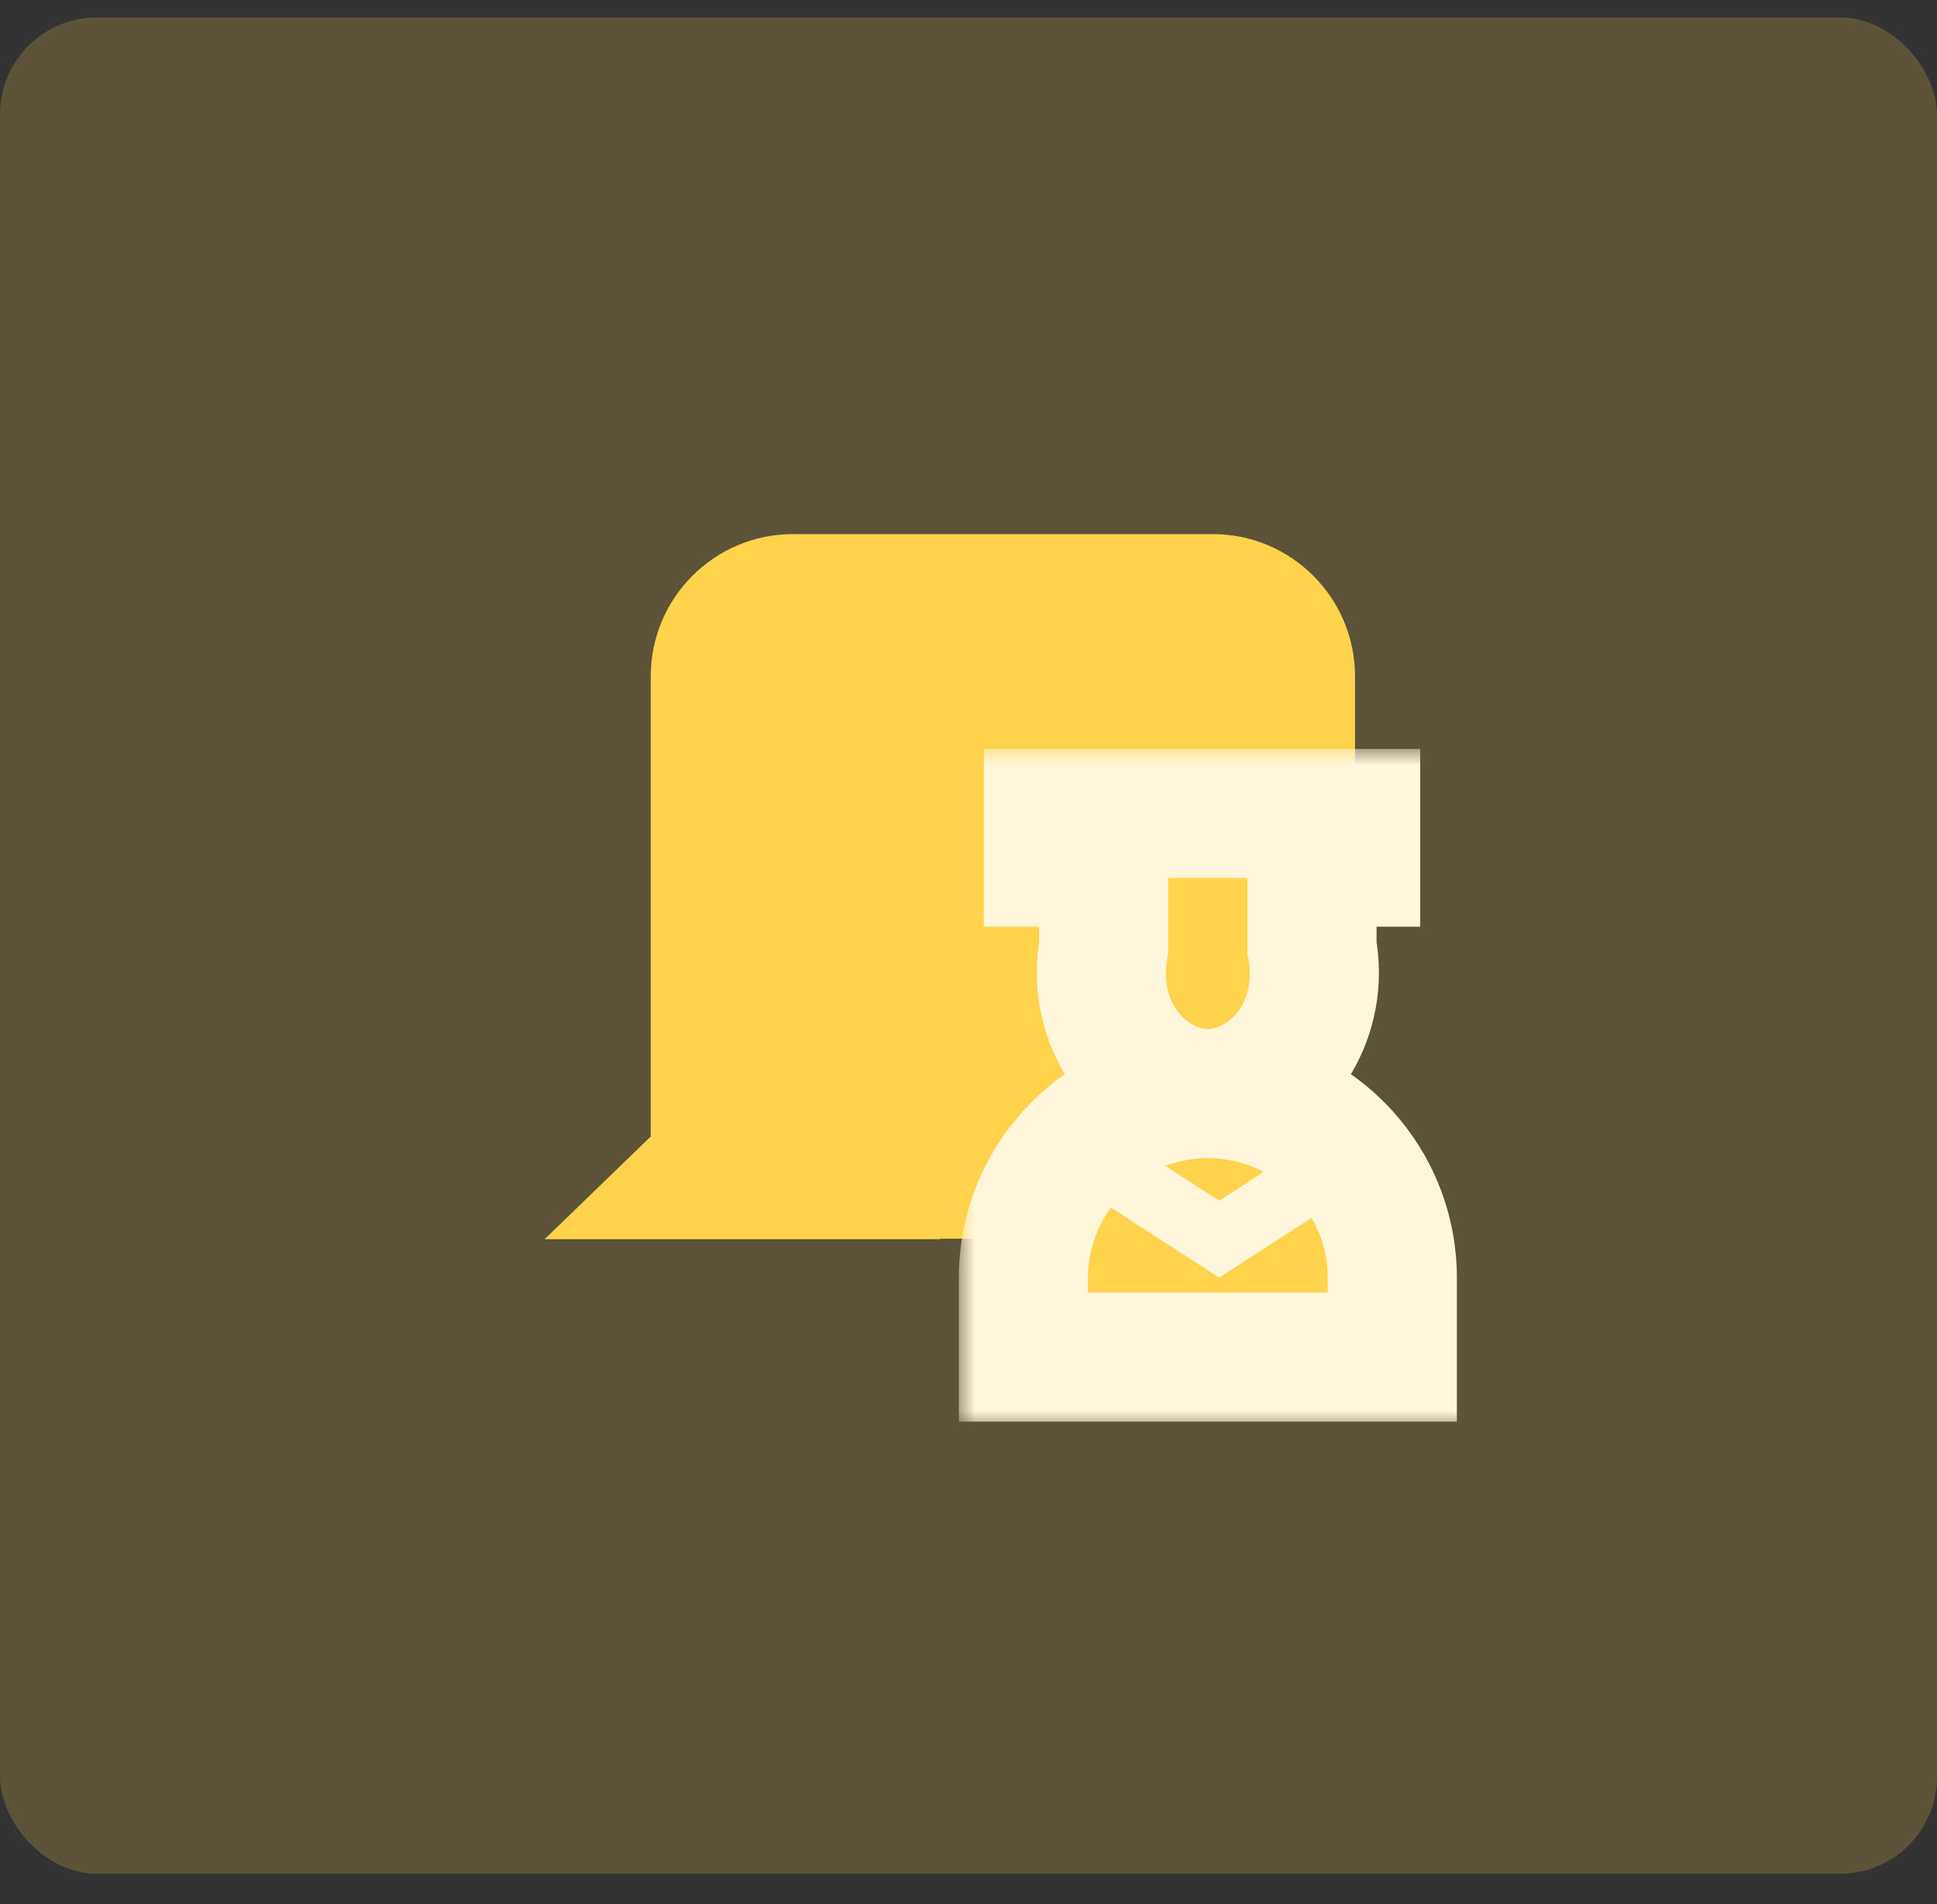
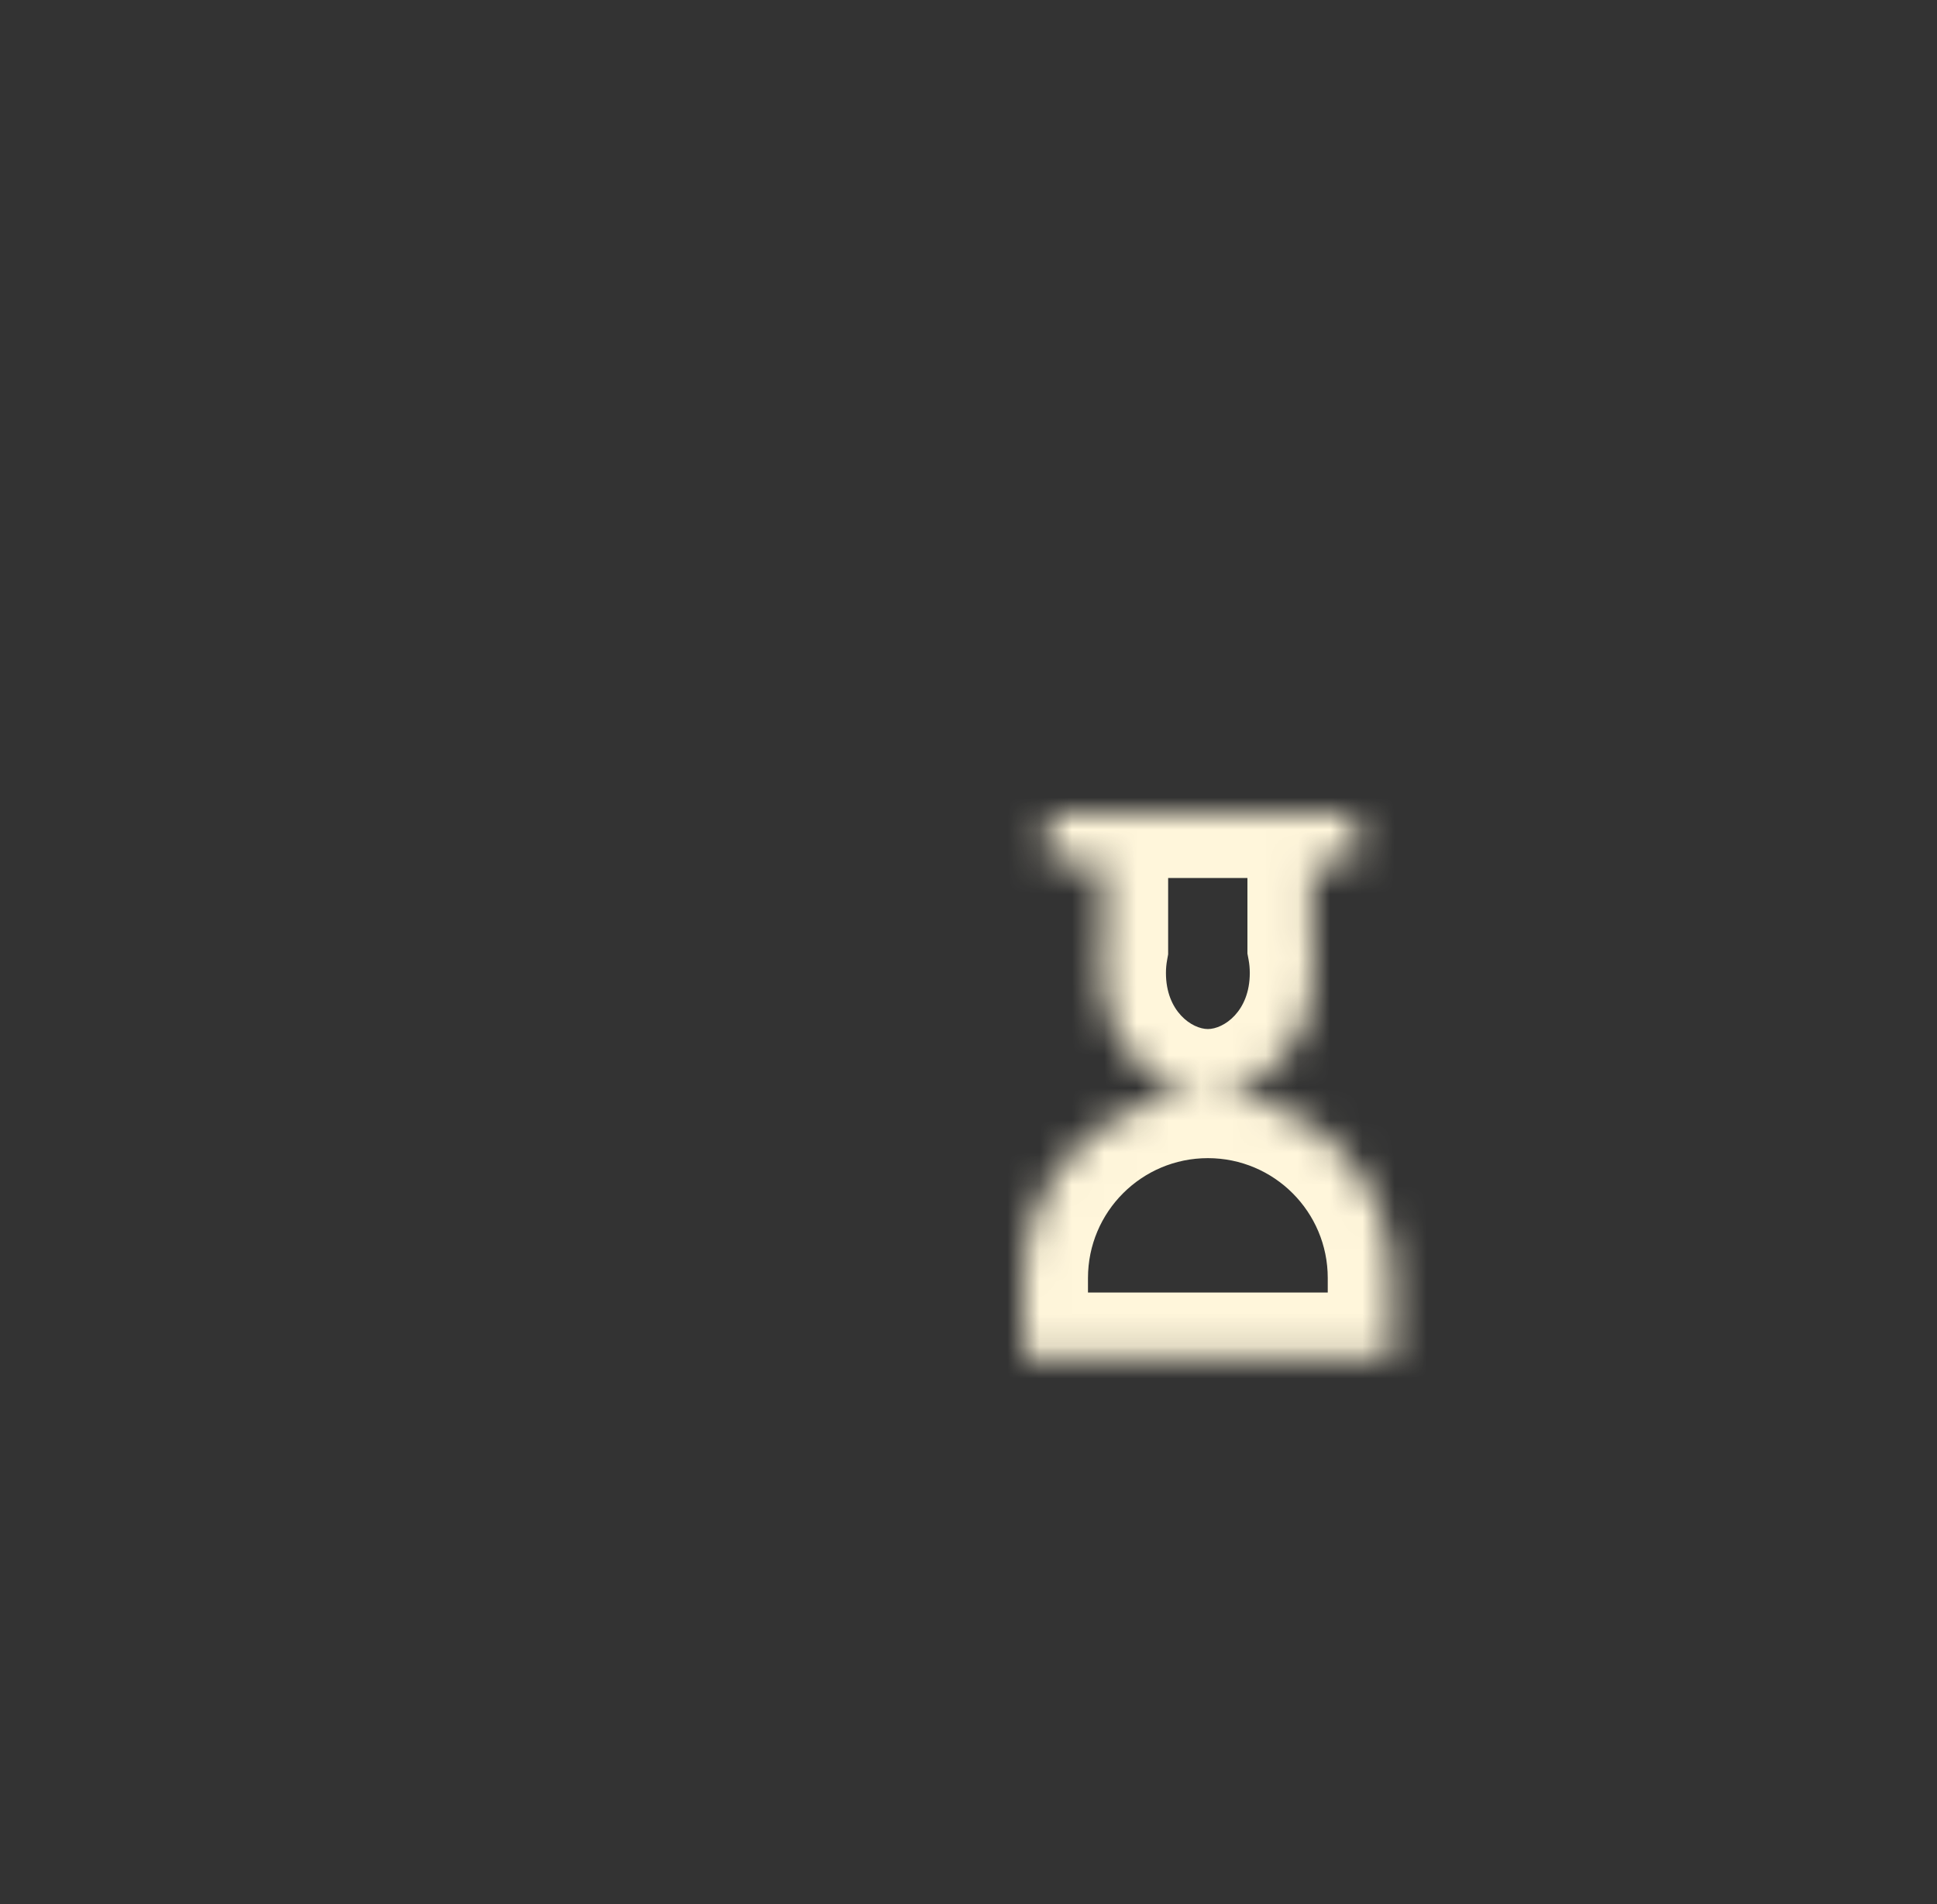
<svg xmlns="http://www.w3.org/2000/svg" width="60" height="59" viewBox="0 0 60 59" fill="none">
  <rect x="0" y="0" width="60" height="59" fill="#333333" stroke="none" />
-   <rect y="0.541" width="60" height="57.513" rx="3" fill="#FFD34B" fill-opacity="0.2" />
-   <path fill-rule="evenodd" clip-rule="evenodd" d="M24.565 16.548C22.13 16.548 20.157 18.523 20.157 20.959V35.213L16.872 38.393H29.116V38.379H37.565C39.999 38.379 41.199 36.272 41.199 33.836L41.973 28.226V20.959C41.973 18.523 39.999 16.548 37.565 16.548H24.565Z" fill="#FFD34B" />
  <mask id="path-3-outside-1" maskUnits="userSpaceOnUse" x="29.701" y="23.203" width="16" height="21" fill="black">
-     <rect fill="white" x="29.701" y="23.203" width="16" height="21" />
    <path fill-rule="evenodd" clip-rule="evenodd" d="M32.475 25.203H41.991V26.712H40.64V29.357C40.688 29.611 40.713 29.875 40.713 30.145C40.713 32.206 39.234 33.883 37.415 33.883C35.596 33.883 34.116 32.206 34.116 30.145C34.116 29.885 34.14 29.632 34.184 29.387V26.712H32.475V25.203ZM31.701 39.597C31.701 36.442 34.259 33.883 37.415 33.883C40.57 33.883 43.128 36.442 43.128 39.597V42.047H31.701V39.597Z" />
  </mask>
-   <path fill-rule="evenodd" clip-rule="evenodd" d="M32.475 25.203H41.991V26.712H40.64V29.357C40.688 29.611 40.713 29.875 40.713 30.145C40.713 32.206 39.234 33.883 37.415 33.883C35.596 33.883 34.116 32.206 34.116 30.145C34.116 29.885 34.14 29.632 34.184 29.387V26.712H32.475V25.203ZM31.701 39.597C31.701 36.442 34.259 33.883 37.415 33.883C40.57 33.883 43.128 36.442 43.128 39.597V42.047H31.701V39.597Z" fill="#FFD34B" />
  <path d="M41.991 25.203H43.991V23.203H41.991V25.203ZM32.475 25.203V23.203H30.475V25.203H32.475ZM41.991 26.712V28.712H43.991V26.712H41.991ZM40.64 26.712V24.712H38.64V26.712H40.64ZM40.64 29.357H38.64V29.545L38.675 29.73L40.64 29.357ZM34.184 29.387L36.152 29.746L36.184 29.568V29.387H34.184ZM34.184 26.712H36.184V24.712H34.184V26.712ZM32.475 26.712H30.475V28.712H32.475V26.712ZM43.128 42.047V44.047H45.128V42.047H43.128ZM31.701 42.047H29.701V44.047H31.701V42.047ZM41.991 23.203H32.475V27.203H41.991V23.203ZM43.991 26.712V25.203H39.991V26.712H43.991ZM40.64 28.712H41.991V24.712H40.64V28.712ZM42.64 29.357V26.712H38.64V29.357H42.64ZM42.713 30.145C42.713 29.749 42.676 29.36 42.605 28.983L38.675 29.73C38.7 29.861 38.713 30 38.713 30.145H42.713ZM37.415 35.883C40.566 35.883 42.713 33.068 42.713 30.145H38.713C38.713 31.344 37.901 31.883 37.415 31.883V35.883ZM32.116 30.145C32.116 33.068 34.264 35.883 37.415 35.883V31.883C36.928 31.883 36.116 31.344 36.116 30.145H32.116ZM32.217 29.028C32.151 29.391 32.116 29.765 32.116 30.145H36.116C36.116 30.006 36.129 29.873 36.152 29.746L32.217 29.028ZM32.184 26.712V29.387H36.184V26.712H32.184ZM32.475 28.712H34.184V24.712H32.475V28.712ZM30.475 25.203V26.712H34.475V25.203H30.475ZM37.415 31.884C33.155 31.884 29.701 35.337 29.701 39.597H33.701C33.701 37.546 35.364 35.883 37.415 35.883V31.884ZM45.128 39.597C45.128 35.337 41.675 31.884 37.415 31.884V35.883C39.466 35.883 41.128 37.546 41.128 39.597H45.128ZM45.128 42.047V39.597H41.128V42.047H45.128ZM31.701 44.047H43.128V40.047H31.701V44.047ZM29.701 39.597V42.047H33.701V39.597H29.701Z" fill="#FFF6DB" mask="url(#path-3-outside-1)" />
-   <path d="M32.404 34.924L37.766 38.394L43.128 34.923" stroke="#FFF6DB" stroke-width="2" />
</svg>